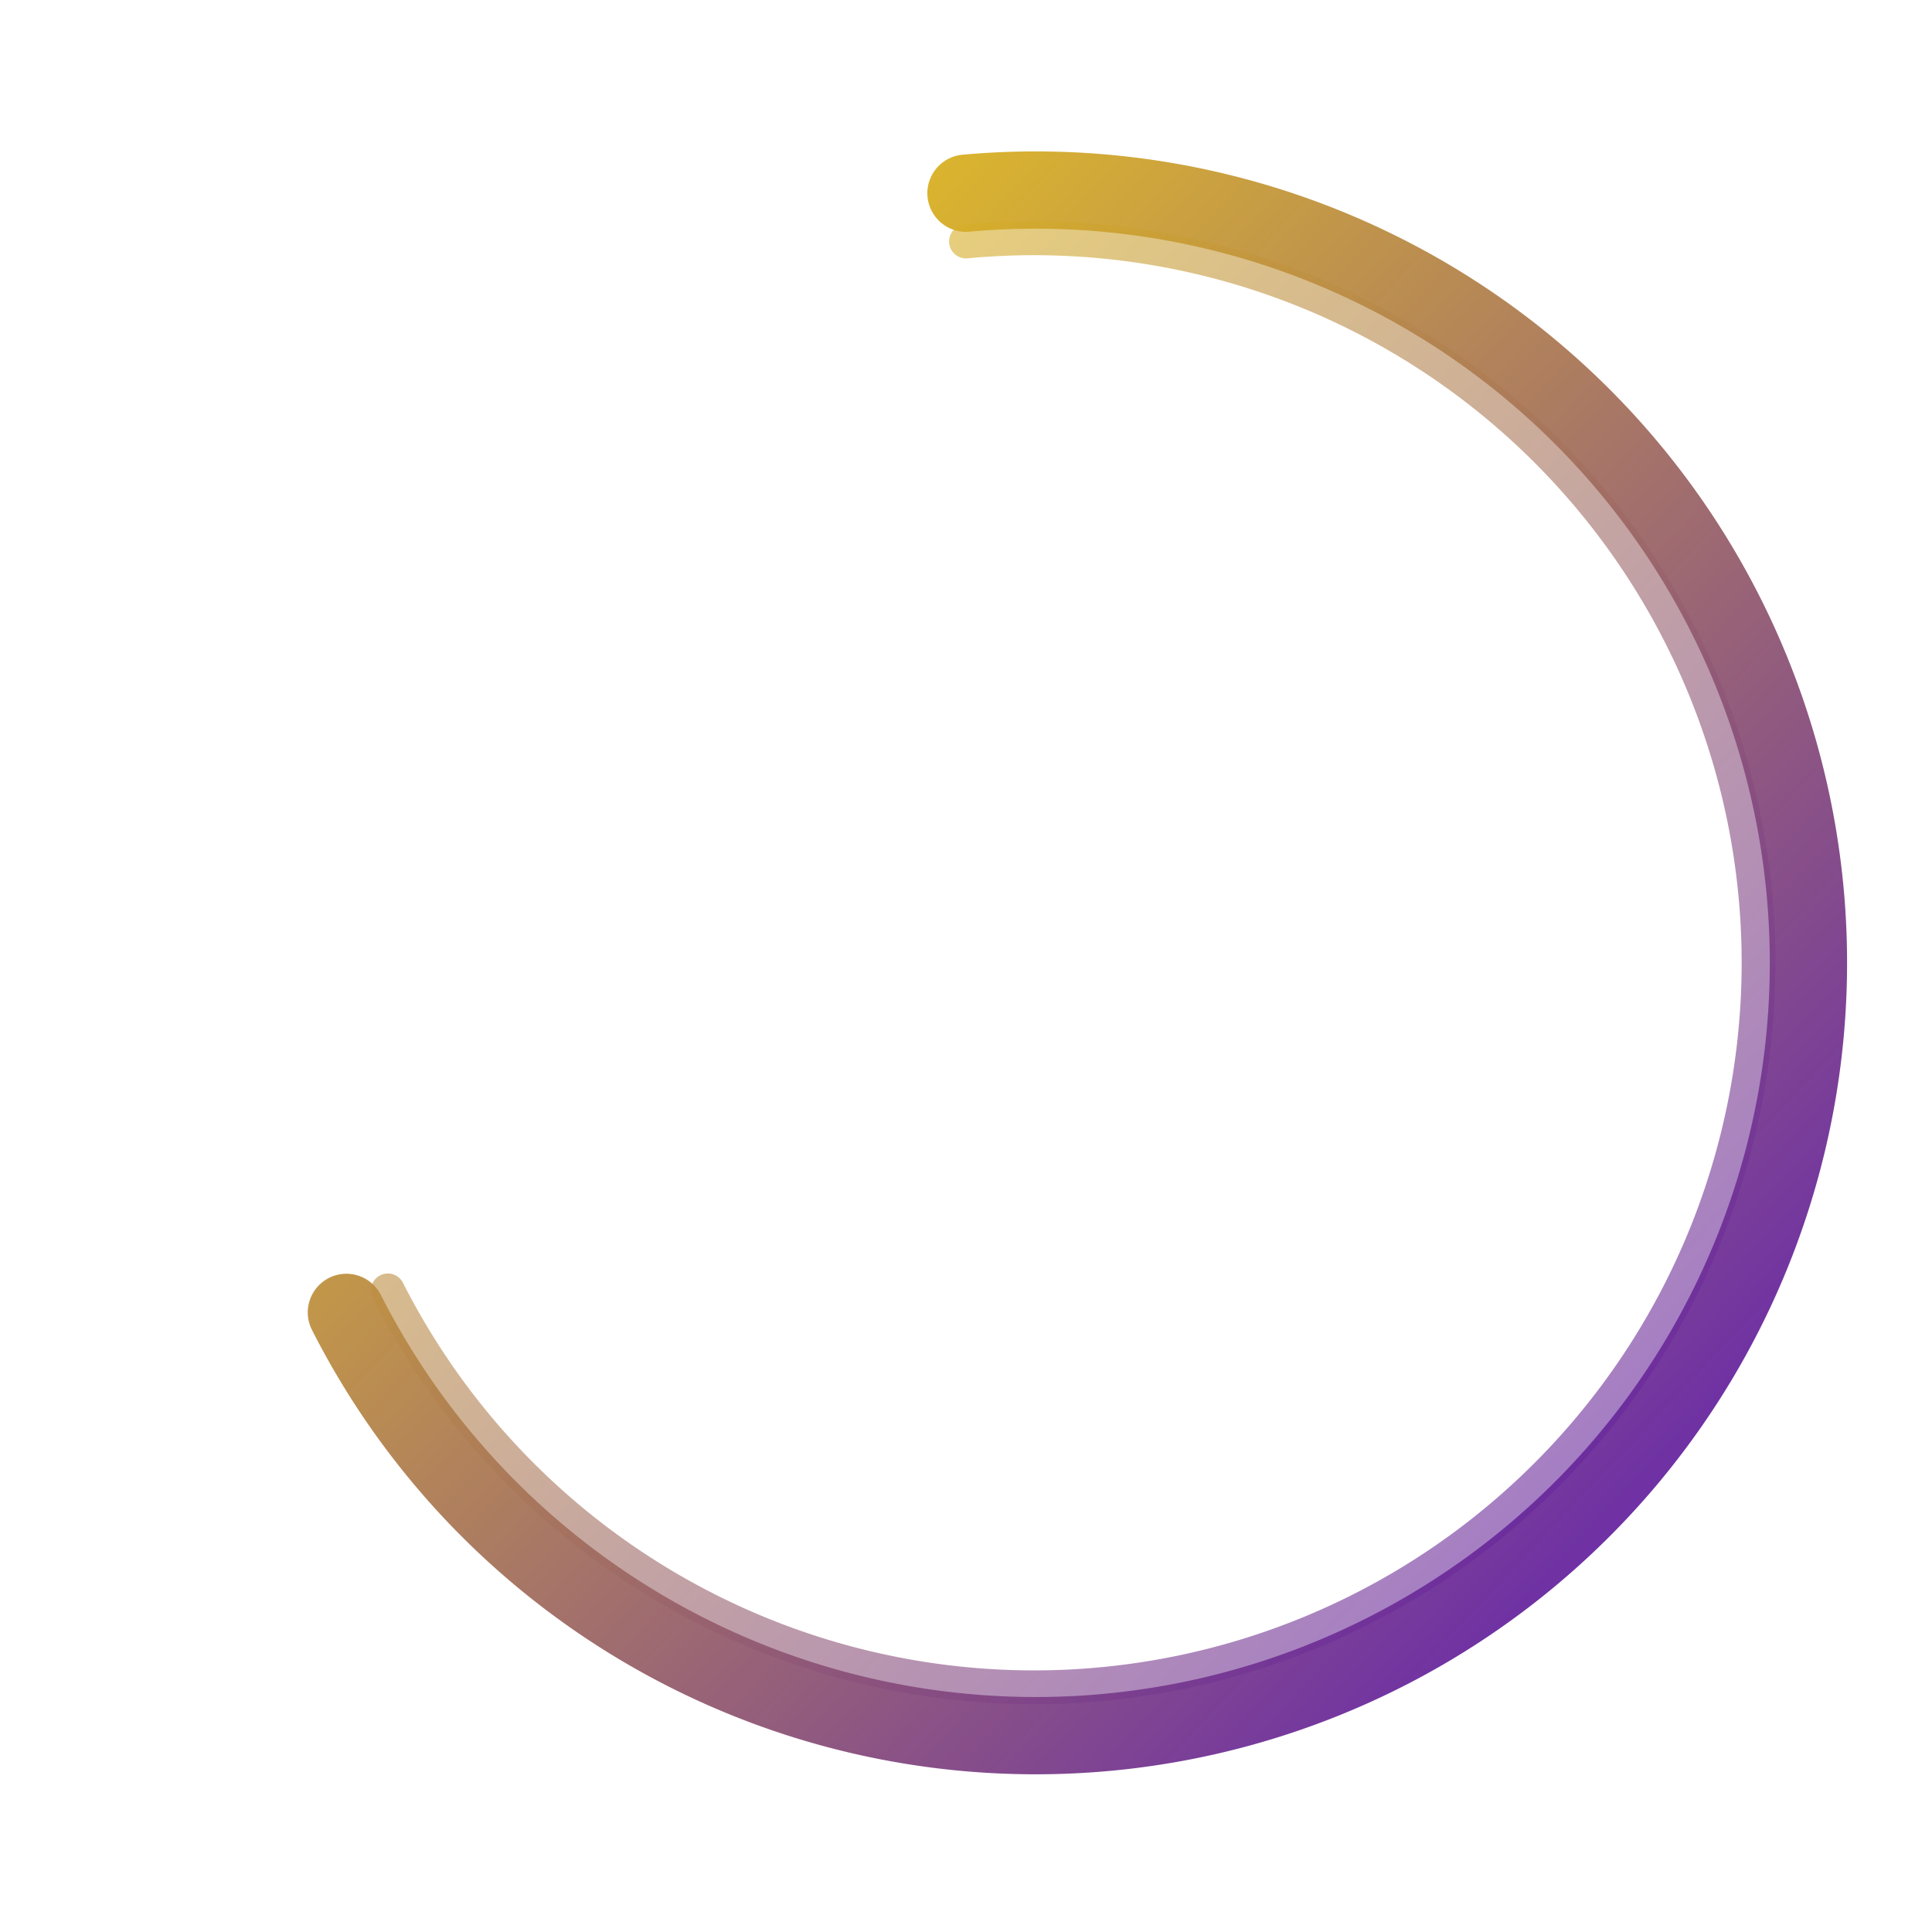
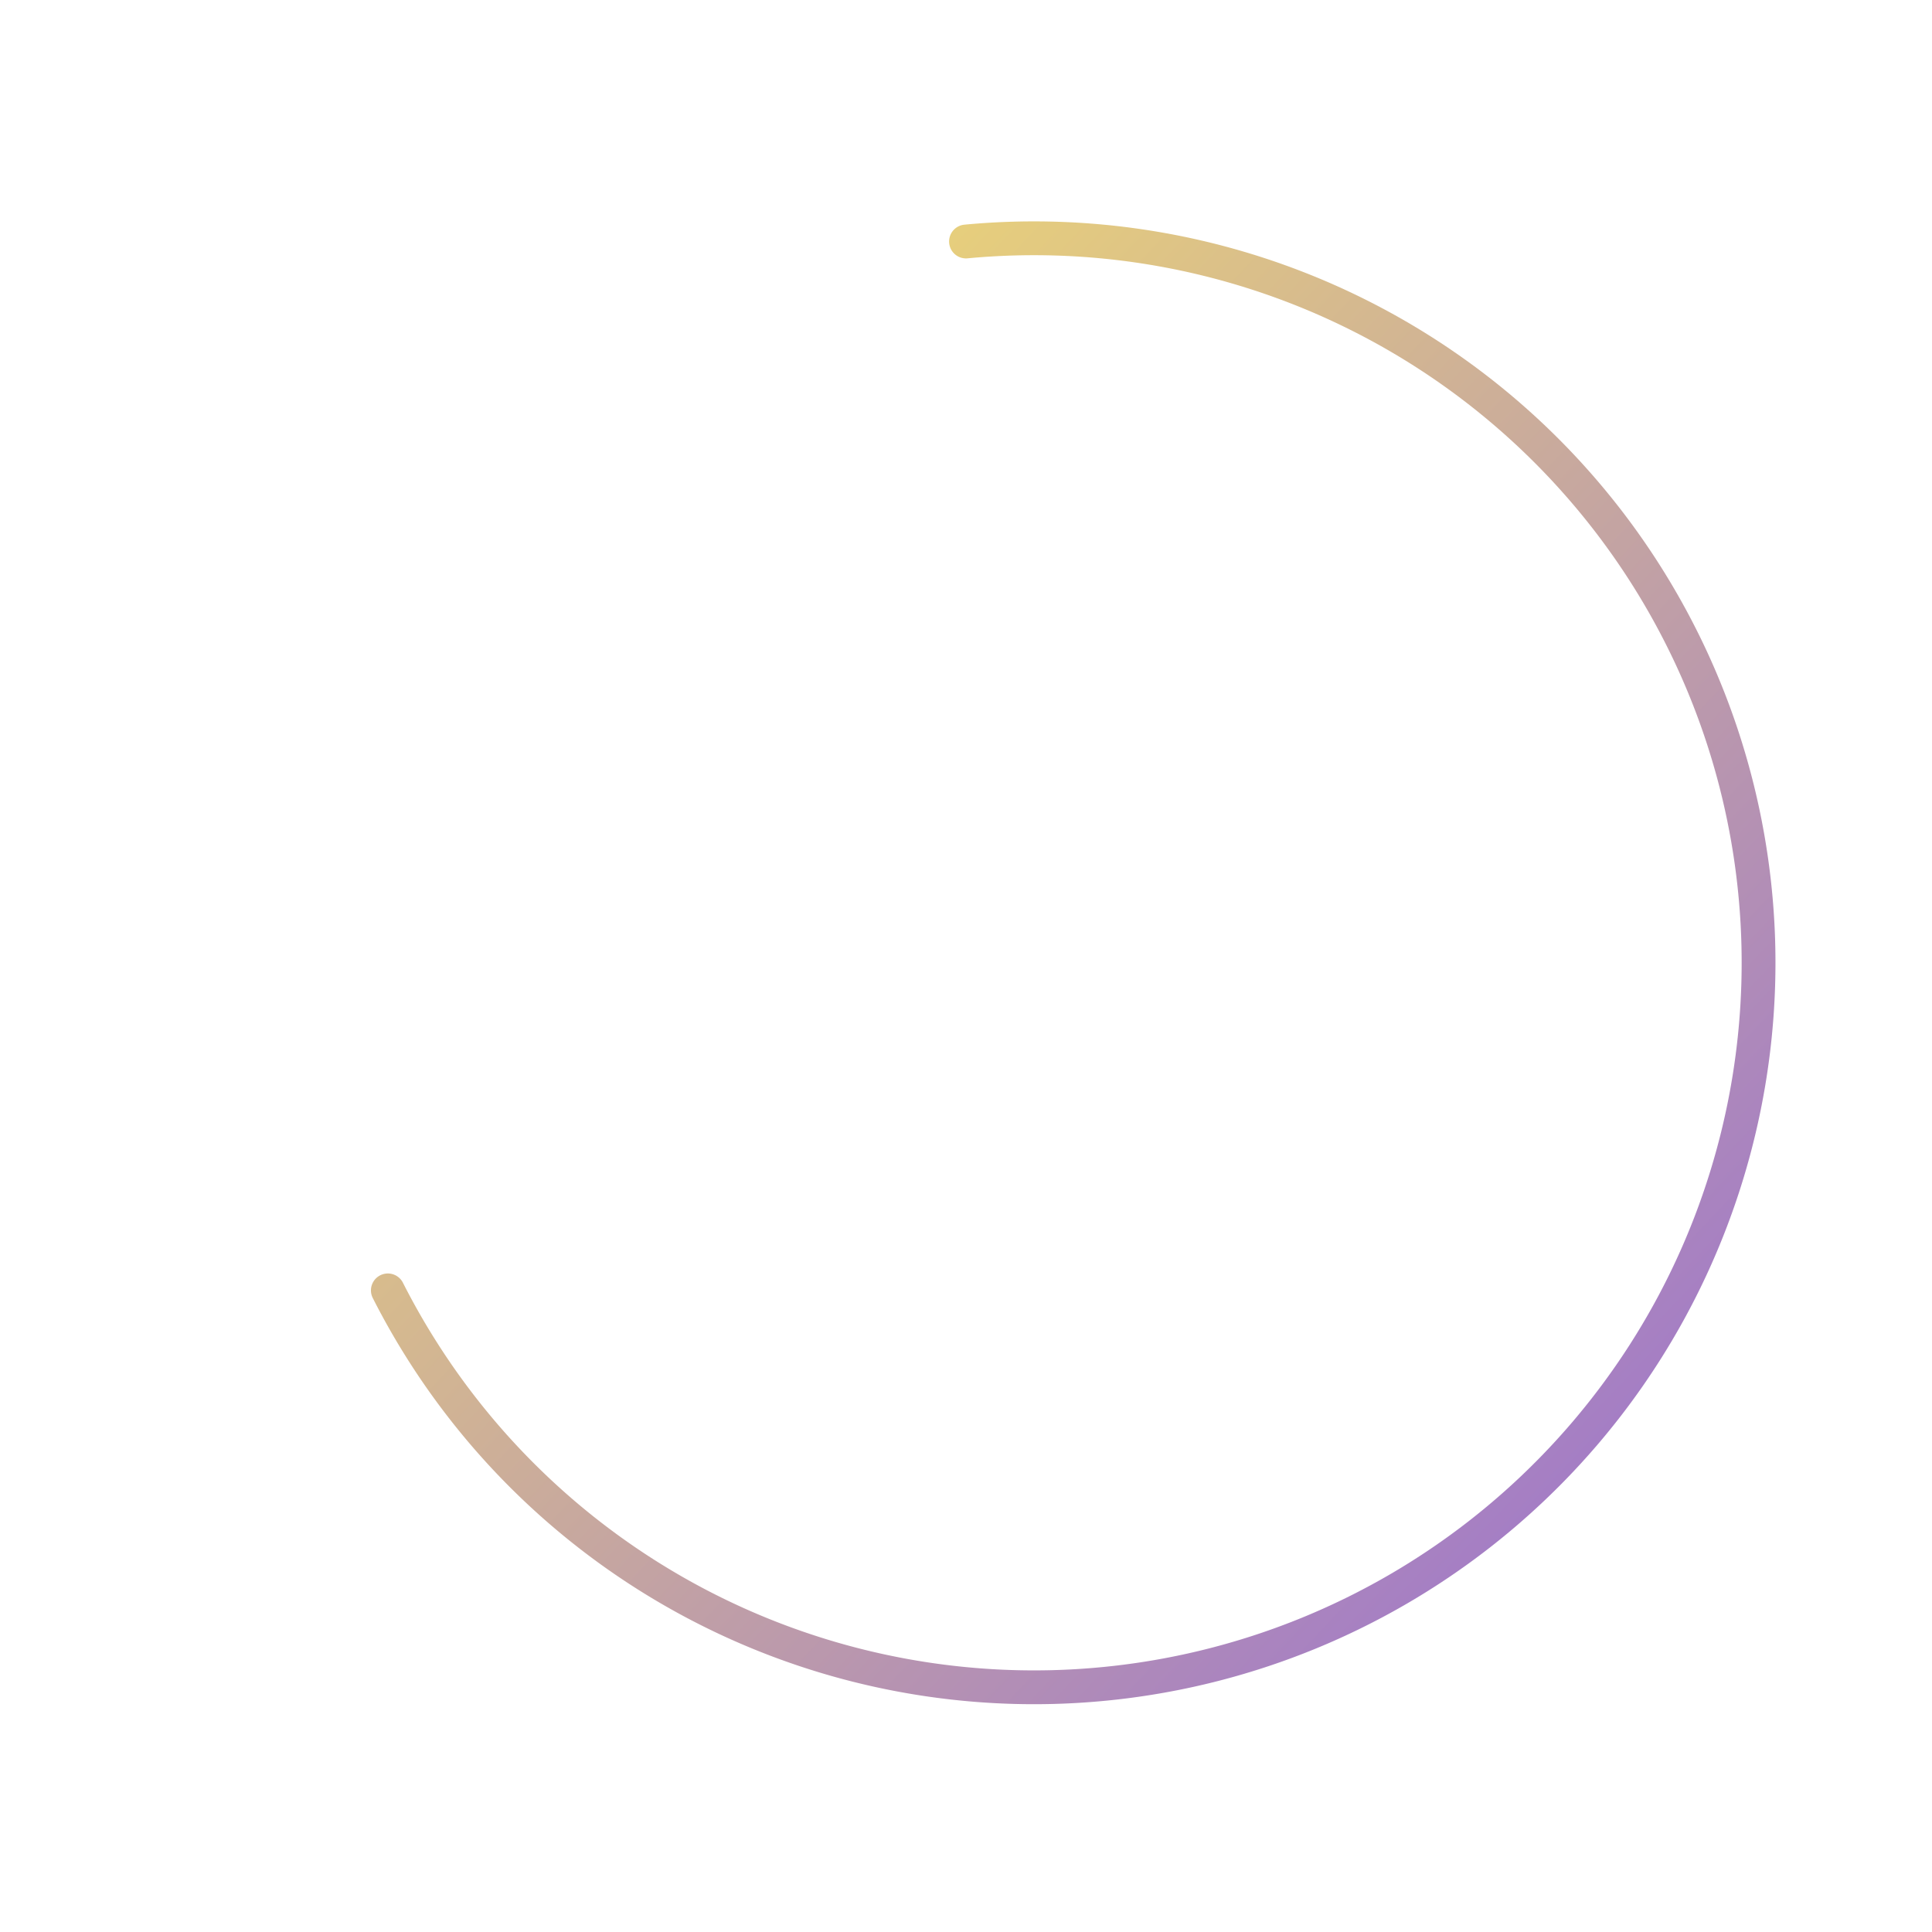
<svg xmlns="http://www.w3.org/2000/svg" viewBox="0 0 200 200">
  <defs>
    <linearGradient id="brushGradient" x1="0%" y1="0%" x2="100%" y2="100%">
      <stop offset="0%" style="stop-color:rgb(248,215,0);stop-opacity:1" />
      <stop offset="100%" style="stop-color:rgb(81,11,183);stop-opacity:1" />
    </linearGradient>
  </defs>
-   <path d="M 100 20 A 80 80 0 1 1 35.86 135.86" fill="none" stroke="url(#brushGradient)" stroke-width="8" stroke-linecap="round" opacity="0.95" />
  <path d="M 100 25 A 75 75 0 1 1 40.15 133.58" fill="none" stroke="url(#brushGradient)" stroke-width="3.5" stroke-linecap="round" opacity="0.6" />
</svg>